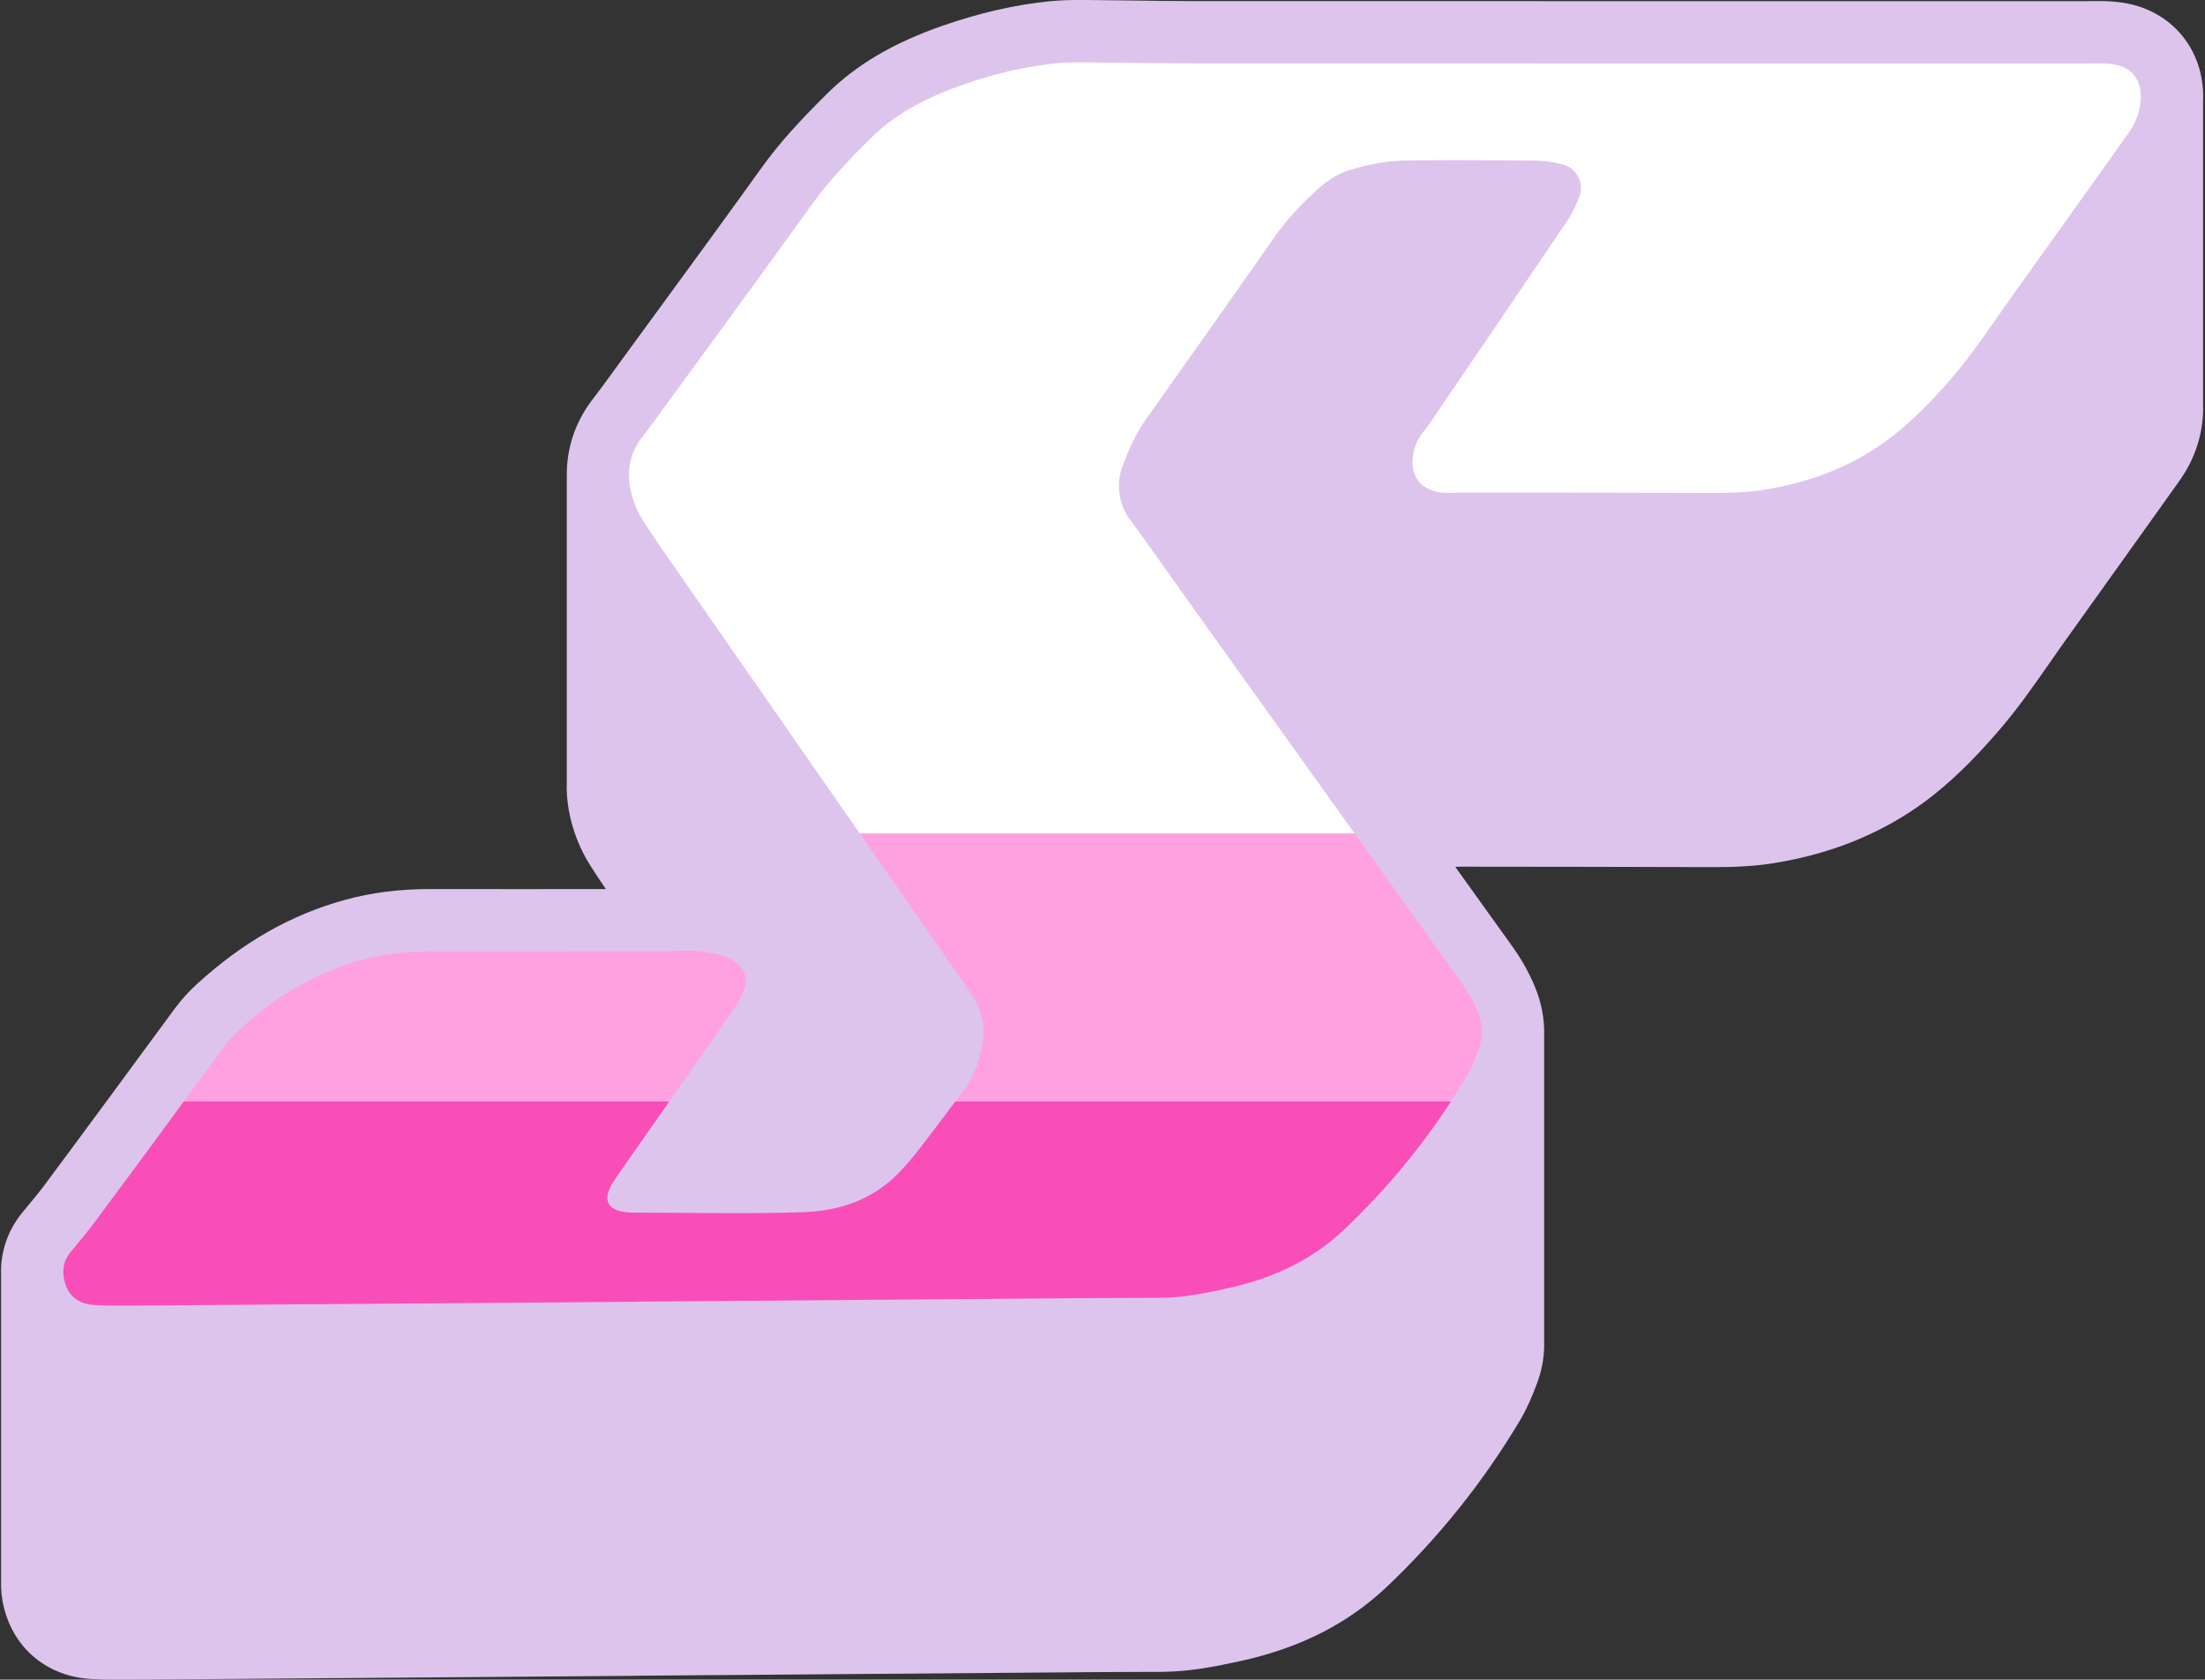
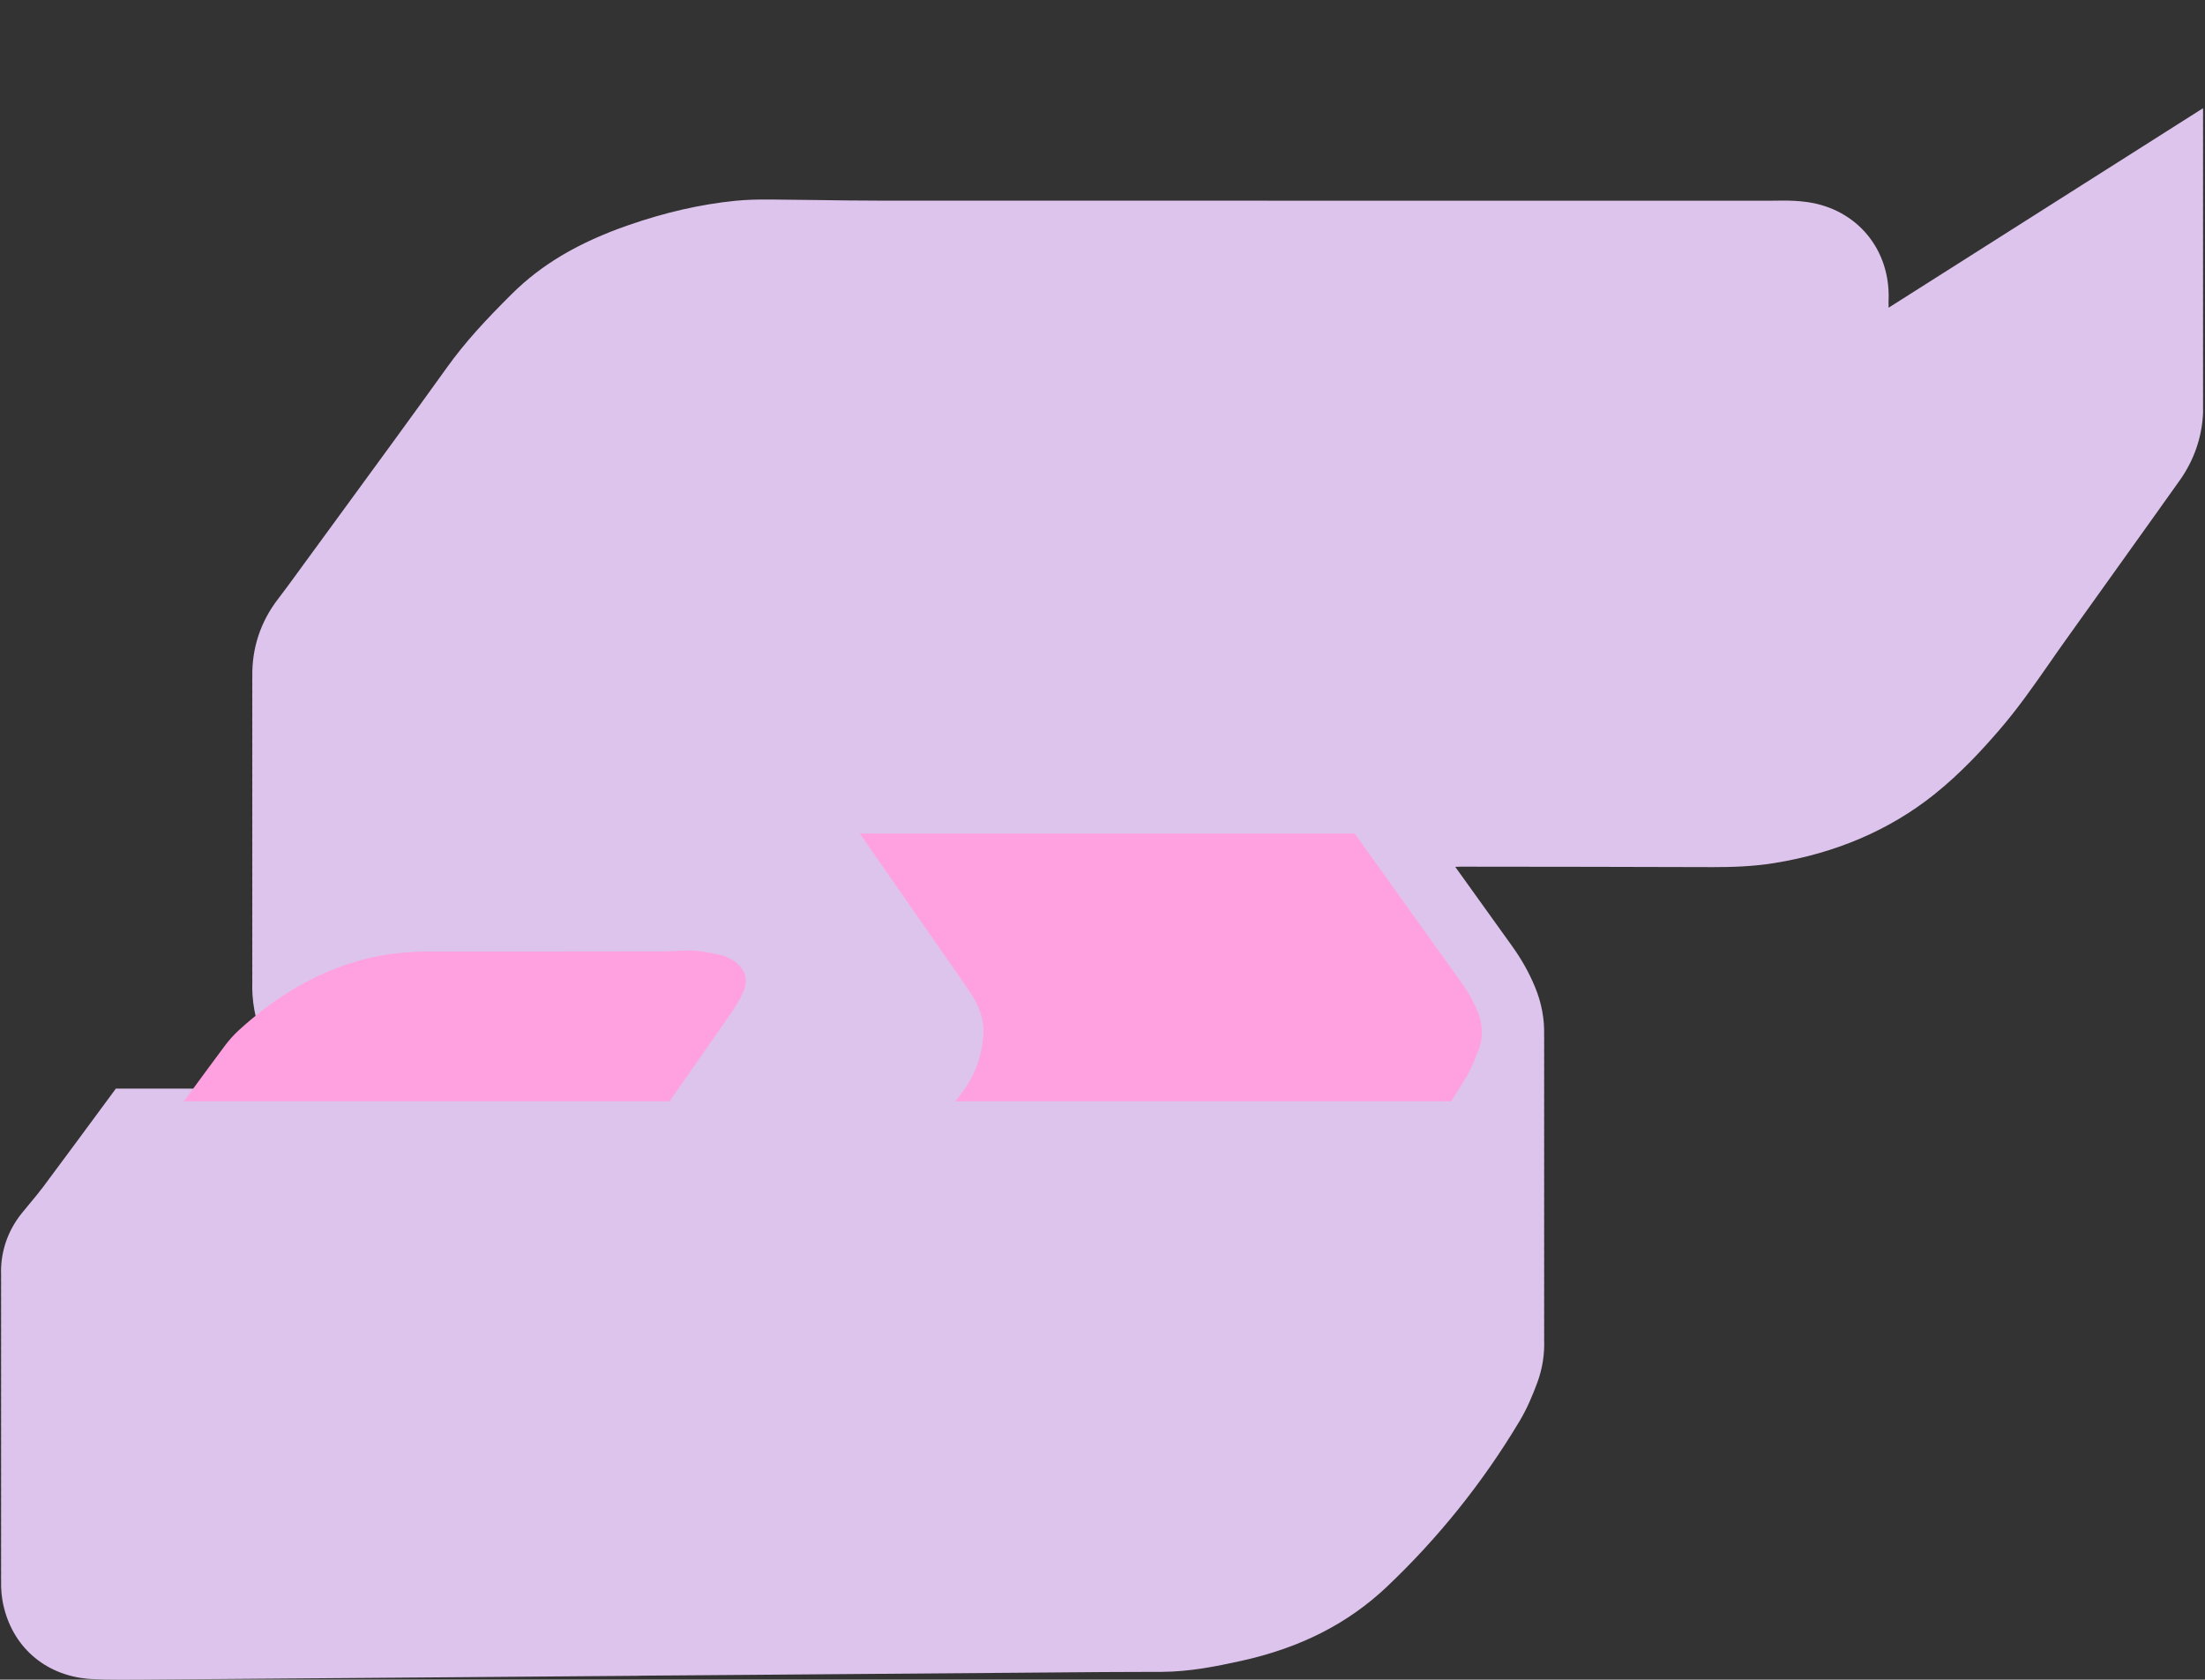
<svg xmlns="http://www.w3.org/2000/svg" data-name="19" fill="#000000" height="330.1" preserveAspectRatio="xMidYMid meet" version="1" viewBox="-0.2 -0.0 433.3 330.1" width="433.3" zoomAndPan="magnify">
  <rect x="-0.2" y="-0.0" width="433.3" height="330.1" fill="#333333" stroke="none" />
  <g id="change1_1">
-     <path d="m432.723,21.261c0,.025-.012.061-.012.098.012.466.025.919.012,1.397,0,.024-.012.061-.012.098.012.466.025.919.012,1.397,0,.025-.012.061-.012.098.012.453.025.919.012,1.397,0,.025-.012.061-.012.098.012.453.025.919.012,1.397,0,.025-.012.061-.012.098.012.453.025.919.012,1.397,0,.025-.012.061-.012.098.012.453.025.919.012,1.385,0,.037-.012.074-.012.11.012.453.025.919.012,1.385,0,.037-.012.074-.012.11.012.453.025.919.012,1.385,0,.037-.012.074-.012.098.012.466.025.931.012,1.397,0,.037-.012.074-.012.098.012.466.025.931.012,1.397,0,.037-.012.074-.012.098.012.466.025.931.012,1.397,0,.037-.012.074-.012.098.012.466.025.931.012,1.397,0,.037-.012.074-.012.098.012.466.025.931.012,1.397,0,.037-.012.074-.012.098.012.466.025.931.012,1.397,0,.037-.012.061-.012.098.012.466.025.931.012,1.397,0,.037-.012.061-.012.098.012.466.025.931.012,1.397,0,.037-.012.061-.012.098.012.466.025.919.012,1.397,0,.037-.012.061-.012.098.012.466.025.919.012,1.397,0,.037-.012.061-.012.098.012.466.025.919.012,1.397,0,.037-.012.061-.012.098.012.466.025.919.012,1.397,0,.037-.012.061-.012.098.012.466.025.919.012,1.397,0,.025-.012.061-.012.098.012.466.025.919.012,1.397,0,.024-.012.061-.012.098.012.453.025.919.012,1.397,0,.025-.012.061-.012.098.012.453.025.919.012,1.397,0,.024-.012.061-.012.098.012.453.025.919.012,1.397,0,.025-.012.061-.012.098.012.453.025.919.012,1.397,0,.024-.012.061-.012.098.012.453.025.919.012,1.385,0,.037-.012.074-.012.11.012.453.025.919.012,1.385,0,.037-.012.074-.012.11.012.453.025.919.012,1.385,0,.037-.012.074-.012.098.012.466.025.931.012,1.397,0,.037-.012.074-.012.098.012.466.025.931.012,1.397,0,.037-.012.074-.012.098.012.466.025.931.012,1.397,0,.037-.012.074-.012.098.012.466.025.931.012,1.397,0,.037-.012.074-.012.098.012.466.025.931.012,1.397,0,.037-.012.074-.012.098.012.466.025.931.012,1.397,0,.037-.012.061-.012.098.012.466.025.931.012,1.397,0,.037-.012.061-.012.098.012.466.025.931.012,1.397,0,.037-.012.061-.012.098.012.466.025.919.012,1.397,0,.037-.012.061-.012.098.012.466.025.919.012,1.397,0,.037-.012.061-.012.098.012.466.025.919.012,1.397-.184,4.804-1.777,9.448-4.62,13.418l-4.853,6.813c-5.833,8.174-11.862,16.629-17.818,24.938-1.029,1.434-2.034,2.892-3.039,4.338-3.027,4.338-6.152,8.835-9.914,13.161-3.113,3.603-7.377,8.272-12.622,12.463-8.749,6.973-19.301,11.507-31.383,13.455-4.326.699-8.468.797-11.936.797h-.588c-15.833-.049-31.58-.074-49.054-.086-.27,0-.552.012-.821.024-.098,0-.208,0-.306.012,3.725,5.196,7.451,10.392,11.164,15.563,1.887,2.635,3.358,5.257,4.51,8.051,1.299,3.125,1.875,6.323,1.789,9.485.024.502.012.993,0,1.495.024.502.012.993,0,1.495.024.502.012.993,0,1.495.024.502.012.993,0,1.495.024.502.012.993,0,1.495.024.49.012.993,0,1.495.024.49.012.993,0,1.495.024.49.012.993,0,1.495.024.49.012.993,0,1.495.024.49.012.993,0,1.483.024.502.012,1.005,0,1.495.024.502.012,1.005,0,1.495.024.502.012,1.005,0,1.495.024.502.012,1.005,0,1.495.024.502.012,1.005,0,1.495.024.502.012,1.005,0,1.495.024.502.012,1.005,0,1.495.024.502.012,1.005,0,1.495.024.502.012.993,0,1.495.024.502.012.993,0,1.495.024.502.012.993,0,1.495.024.502.012.993,0,1.495.024.502.012.993,0,1.495.024.502.012.993,0,1.495.024.502.012.993,0,1.495.024.502.012.993,0,1.495.024.49.012.993,0,1.495.024.49.012.993,0,1.495.024.49.012.993,0,1.495.024.49.012.993,0,1.495.024.49.012.993,0,1.483.024.502.012,1.005,0,1.495.024.502.012,1.005,0,1.495.024.502.012,1.005,0,1.495.024.502.012,1.005,0,1.495.024.502.012,1.005,0,1.495.024.502.012,1.005,0,1.495.024.502.012,1.005,0,1.495.024.502.012.993,0,1.495.024.502.012.993,0,1.495.123,2.904-.331,5.796-1.372,8.578-.895,2.39-1.936,4.951-3.48,7.524-7.181,12.009-15.955,22.952-26.089,32.548-7.659,7.242-17.034,11.997-28.663,14.546-5.061,1.115-10.061,2.108-15.6,2.145-1.777.012-3.554.012-5.331.012-2.022.012-4.032.012-6.054.025-23.247.184-46.505.368-69.752.551l-21.065.159c-.233.012-.478.024-.723.024l-20.465.159c-25.845.208-51.677.404-77.521.6h-.882c-.943.012-1.887.012-2.843.012-2.218,0-3.97-.037-5.637-.135-8.59-.49-15.171-5.882-17.181-14.056-.453-1.801-.613-3.603-.551-5.367-.025-.502-.012-.993,0-1.495-.025-.49-.012-.993,0-1.483-.025-.502-.012-1.005,0-1.495-.025-.502-.012-1.005,0-1.495-.025-.502-.012-1.005,0-1.495-.025-.502-.012-1.005,0-1.495-.025-.502-.012-1.005,0-1.495-.025-.502-.012-1.005,0-1.495-.025-.502-.012-1.005,0-1.495-.025-.502-.012-1.005,0-1.495-.025-.502-.012-1.005,0-1.495-.025-.502-.012-1.005,0-1.495-.025-.502-.012-.993,0-1.495-.025-.502-.012-.993,0-1.495-.025-.502-.012-.993,0-1.495-.025-.502-.012-.993,0-1.495-.025-.502-.012-.993,0-1.495-.025-.502-.012-.993,0-1.495-.025-.502-.012-.993,0-1.495-.025-.502-.012-.993,0-1.495-.025-.502-.012-.993,0-1.495-.025-.49-.012-.993,0-1.483-.025-.502-.012-1.005,0-1.495-.025-.502-.012-1.005,0-1.495-.025-.502-.012-1.005,0-1.495-.025-.502-.012-1.005,0-1.495-.025-.502-.012-1.005,0-1.495-.025-.502-.012-1.005,0-1.495-.025-.502-.012-1.005,0-1.495-.025-.502-.012-1.005,0-1.495-.025-.502-.012-1.005,0-1.495-.025-.502-.012-1.005,0-1.495-.025-.502-.012-.993,0-1.495-.025-.502-.012-.993,0-1.495-.025-.502-.012-.993,0-1.495-.025-.502-.012-.993,0-1.495-.025-.502-.012-.993,0-1.495-.025-.502-.012-.993,0-1.495-.025-.502-.012-.993,0-1.495-.025-.502-.012-.993,0-1.495-.208-4.485,1.176-8.774,4.069-12.365.539-.674,1.091-1.336,1.654-2.01.919-1.103,1.777-2.145,2.524-3.137,4.105-5.514,8.259-11.139,12.279-16.592l2.022-2.745c1.385-1.887,2.77-3.774,4.154-5.649,2.426-3.309,4.939-6.728,7.438-10.098,1.311-1.752,2.757-3.37,4.326-4.792,9.068-8.272,18.602-13.688,29.178-16.568,5.184-1.422,10.649-2.108,16.703-2.108h.086c5.907.012,11.801.012,17.708.012,5.563,0,11.127-.012,16.69-.012-.931-1.36-1.973-2.904-3.002-4.534-2.132-3.37-3.578-7.058-4.277-10.955-.343-1.924-.466-3.811-.392-5.674-.012-.49-.024-.993,0-1.495-.012-.49-.024-.993,0-1.483-.012-.502-.024-1.005,0-1.495-.012-.502-.024-1.005,0-1.495-.012-.502-.024-1.005,0-1.495-.012-.502-.024-1.005,0-1.495-.012-.502-.024-1.005,0-1.495-.012-.502-.024-1.005,0-1.495-.012-.502-.024-1.005,0-1.495-.012-.502-.024-1.005,0-1.495-.012-.502-.024-1.005,0-1.495-.012-.502-.024-1.005,0-1.495-.012-.502-.024-1.005,0-1.495-.012-.502-.024-1.005,0-1.495-.012-.502-.024-.993,0-1.495-.012-.502-.024-.993,0-1.495-.012-.502-.024-.993,0-1.495-.012-.502-.024-.993,0-1.495-.012-.502-.024-.993,0-1.495-.012-.49-.024-.993,0-1.495-.012-.49-.024-.993,0-1.495-.012-.49-.024-.993,0-1.483-.012-.502-.024-1.005,0-1.495-.012-.502-.024-1.005,0-1.495-.012-.502-.024-1.005,0-1.495-.012-.502-.024-1.005,0-1.495-.012-.502-.024-1.005,0-1.495-.012-.502-.024-1.005,0-1.495-.012-.502-.024-1.005,0-1.495-.012-.502-.024-1.005,0-1.495-.012-.502-.024-1.005,0-1.495-.012-.502-.024-1.005,0-1.495-.012-.502-.024-1.005,0-1.495-.012-.502-.024-1.005,0-1.495-.012-.502-.024-1.005,0-1.495-.012-.502-.024-.993,0-1.495-.012-.502-.024-.993,0-1.495-.012-.502-.024-.993,0-1.495-.012-.502-.024-.993,0-1.495-.012-.49-.024-.993,0-1.495-.11-5.551,1.581-10.772,5.049-15.281,1.213-1.569,2.39-3.186,3.64-4.902l.882-1.213c2.598-3.554,5.196-7.108,7.794-10.661,6.862-9.387,13.958-19.08,20.832-28.663,3.688-5.159,7.781-9.522,12.781-14.497,5.845-5.821,13.112-10.122,22.867-13.517,7.304-2.537,14.203-4.118,21.114-4.816,2.23-.221,4.314-.245,5.894-.245h1.029c2.941.024,5.894.061,8.835.098,4.13.061,8.394.123,12.561.123,37.878.012,75.757.012,113.635.012h61.517c.355,0,.711-.012,1.066-.012.466,0,.931-.012,1.397-.012,1.225,0,2.868.037,4.681.294,9.779,1.397,16.335,9.326,15.967,19.264,0,.037-.012.061-.012.098.012.466.025.919.012,1.397Z" fill="#ddc4ed" />
+     <path d="m432.723,21.261c0,.025-.012.061-.012.098.012.466.025.919.012,1.397,0,.024-.012.061-.012.098.012.466.025.919.012,1.397,0,.025-.012.061-.012.098.012.453.025.919.012,1.397,0,.025-.012.061-.012.098.012.453.025.919.012,1.397,0,.025-.012.061-.012.098.012.453.025.919.012,1.397,0,.025-.012.061-.012.098.012.453.025.919.012,1.385,0,.037-.012.074-.012.11.012.453.025.919.012,1.385,0,.037-.012.074-.012.11.012.453.025.919.012,1.385,0,.037-.012.074-.012.098.012.466.025.931.012,1.397,0,.037-.012.074-.012.098.012.466.025.931.012,1.397,0,.037-.012.074-.012.098.012.466.025.931.012,1.397,0,.037-.012.074-.012.098.012.466.025.931.012,1.397,0,.037-.012.074-.012.098.012.466.025.931.012,1.397,0,.037-.012.074-.012.098.012.466.025.931.012,1.397,0,.037-.012.061-.012.098.012.466.025.931.012,1.397,0,.037-.012.061-.012.098.012.466.025.931.012,1.397,0,.037-.012.061-.012.098.012.466.025.919.012,1.397,0,.037-.012.061-.012.098.012.466.025.919.012,1.397,0,.037-.012.061-.012.098.012.466.025.919.012,1.397,0,.037-.012.061-.012.098.012.466.025.919.012,1.397,0,.037-.012.061-.012.098.012.466.025.919.012,1.397,0,.025-.012.061-.012.098.012.466.025.919.012,1.397,0,.024-.012.061-.012.098.012.453.025.919.012,1.397,0,.025-.012.061-.012.098.012.453.025.919.012,1.397,0,.024-.012.061-.012.098.012.453.025.919.012,1.397,0,.025-.012.061-.012.098.012.453.025.919.012,1.397,0,.024-.012.061-.012.098.012.453.025.919.012,1.385,0,.037-.012.074-.012.11.012.453.025.919.012,1.385,0,.037-.012.074-.012.11.012.453.025.919.012,1.385,0,.037-.012.074-.012.098.012.466.025.931.012,1.397,0,.037-.012.074-.012.098.012.466.025.931.012,1.397,0,.037-.012.074-.012.098.012.466.025.931.012,1.397,0,.037-.012.074-.012.098.012.466.025.931.012,1.397,0,.037-.012.074-.012.098.012.466.025.931.012,1.397,0,.037-.012.074-.012.098.012.466.025.931.012,1.397,0,.037-.012.061-.012.098.012.466.025.931.012,1.397,0,.037-.012.061-.012.098.012.466.025.931.012,1.397,0,.037-.012.061-.012.098.012.466.025.919.012,1.397,0,.037-.012.061-.012.098.012.466.025.919.012,1.397,0,.037-.012.061-.012.098.012.466.025.919.012,1.397-.184,4.804-1.777,9.448-4.62,13.418l-4.853,6.813c-5.833,8.174-11.862,16.629-17.818,24.938-1.029,1.434-2.034,2.892-3.039,4.338-3.027,4.338-6.152,8.835-9.914,13.161-3.113,3.603-7.377,8.272-12.622,12.463-8.749,6.973-19.301,11.507-31.383,13.455-4.326.699-8.468.797-11.936.797h-.588c-15.833-.049-31.58-.074-49.054-.086-.27,0-.552.012-.821.024-.098,0-.208,0-.306.012,3.725,5.196,7.451,10.392,11.164,15.563,1.887,2.635,3.358,5.257,4.51,8.051,1.299,3.125,1.875,6.323,1.789,9.485.024.502.012.993,0,1.495.024.502.012.993,0,1.495.024.502.012.993,0,1.495.024.502.012.993,0,1.495.024.502.012.993,0,1.495.024.49.012.993,0,1.495.024.49.012.993,0,1.495.024.49.012.993,0,1.495.024.49.012.993,0,1.495.024.49.012.993,0,1.483.024.502.012,1.005,0,1.495.024.502.012,1.005,0,1.495.024.502.012,1.005,0,1.495.024.502.012,1.005,0,1.495.024.502.012,1.005,0,1.495.024.502.012,1.005,0,1.495.024.502.012,1.005,0,1.495.024.502.012,1.005,0,1.495.024.502.012.993,0,1.495.024.502.012.993,0,1.495.024.502.012.993,0,1.495.024.502.012.993,0,1.495.024.502.012.993,0,1.495.024.502.012.993,0,1.495.024.502.012.993,0,1.495.024.502.012.993,0,1.495.024.49.012.993,0,1.495.024.49.012.993,0,1.495.024.49.012.993,0,1.495.024.49.012.993,0,1.495.024.49.012.993,0,1.483.024.502.012,1.005,0,1.495.024.502.012,1.005,0,1.495.024.502.012,1.005,0,1.495.024.502.012,1.005,0,1.495.024.502.012,1.005,0,1.495.024.502.012,1.005,0,1.495.024.502.012,1.005,0,1.495.024.502.012.993,0,1.495.024.502.012.993,0,1.495.123,2.904-.331,5.796-1.372,8.578-.895,2.39-1.936,4.951-3.48,7.524-7.181,12.009-15.955,22.952-26.089,32.548-7.659,7.242-17.034,11.997-28.663,14.546-5.061,1.115-10.061,2.108-15.6,2.145-1.777.012-3.554.012-5.331.012-2.022.012-4.032.012-6.054.025-23.247.184-46.505.368-69.752.551l-21.065.159c-.233.012-.478.024-.723.024l-20.465.159c-25.845.208-51.677.404-77.521.6h-.882c-.943.012-1.887.012-2.843.012-2.218,0-3.97-.037-5.637-.135-8.59-.49-15.171-5.882-17.181-14.056-.453-1.801-.613-3.603-.551-5.367-.025-.502-.012-.993,0-1.495-.025-.49-.012-.993,0-1.483-.025-.502-.012-1.005,0-1.495-.025-.502-.012-1.005,0-1.495-.025-.502-.012-1.005,0-1.495-.025-.502-.012-1.005,0-1.495-.025-.502-.012-1.005,0-1.495-.025-.502-.012-1.005,0-1.495-.025-.502-.012-1.005,0-1.495-.025-.502-.012-1.005,0-1.495-.025-.502-.012-1.005,0-1.495-.025-.502-.012-1.005,0-1.495-.025-.502-.012-.993,0-1.495-.025-.502-.012-.993,0-1.495-.025-.502-.012-.993,0-1.495-.025-.502-.012-.993,0-1.495-.025-.502-.012-.993,0-1.495-.025-.502-.012-.993,0-1.495-.025-.502-.012-.993,0-1.495-.025-.502-.012-.993,0-1.495-.025-.502-.012-.993,0-1.495-.025-.49-.012-.993,0-1.483-.025-.502-.012-1.005,0-1.495-.025-.502-.012-1.005,0-1.495-.025-.502-.012-1.005,0-1.495-.025-.502-.012-1.005,0-1.495-.025-.502-.012-1.005,0-1.495-.025-.502-.012-1.005,0-1.495-.025-.502-.012-1.005,0-1.495-.025-.502-.012-1.005,0-1.495-.025-.502-.012-1.005,0-1.495-.025-.502-.012-1.005,0-1.495-.025-.502-.012-.993,0-1.495-.025-.502-.012-.993,0-1.495-.025-.502-.012-.993,0-1.495-.025-.502-.012-.993,0-1.495-.025-.502-.012-.993,0-1.495-.025-.502-.012-.993,0-1.495-.025-.502-.012-.993,0-1.495-.025-.502-.012-.993,0-1.495-.208-4.485,1.176-8.774,4.069-12.365.539-.674,1.091-1.336,1.654-2.01.919-1.103,1.777-2.145,2.524-3.137,4.105-5.514,8.259-11.139,12.279-16.592l2.022-2.745h.086c5.907.012,11.801.012,17.708.012,5.563,0,11.127-.012,16.69-.012-.931-1.36-1.973-2.904-3.002-4.534-2.132-3.37-3.578-7.058-4.277-10.955-.343-1.924-.466-3.811-.392-5.674-.012-.49-.024-.993,0-1.495-.012-.49-.024-.993,0-1.483-.012-.502-.024-1.005,0-1.495-.012-.502-.024-1.005,0-1.495-.012-.502-.024-1.005,0-1.495-.012-.502-.024-1.005,0-1.495-.012-.502-.024-1.005,0-1.495-.012-.502-.024-1.005,0-1.495-.012-.502-.024-1.005,0-1.495-.012-.502-.024-1.005,0-1.495-.012-.502-.024-1.005,0-1.495-.012-.502-.024-1.005,0-1.495-.012-.502-.024-1.005,0-1.495-.012-.502-.024-1.005,0-1.495-.012-.502-.024-.993,0-1.495-.012-.502-.024-.993,0-1.495-.012-.502-.024-.993,0-1.495-.012-.502-.024-.993,0-1.495-.012-.502-.024-.993,0-1.495-.012-.49-.024-.993,0-1.495-.012-.49-.024-.993,0-1.495-.012-.49-.024-.993,0-1.483-.012-.502-.024-1.005,0-1.495-.012-.502-.024-1.005,0-1.495-.012-.502-.024-1.005,0-1.495-.012-.502-.024-1.005,0-1.495-.012-.502-.024-1.005,0-1.495-.012-.502-.024-1.005,0-1.495-.012-.502-.024-1.005,0-1.495-.012-.502-.024-1.005,0-1.495-.012-.502-.024-1.005,0-1.495-.012-.502-.024-1.005,0-1.495-.012-.502-.024-1.005,0-1.495-.012-.502-.024-1.005,0-1.495-.012-.502-.024-1.005,0-1.495-.012-.502-.024-.993,0-1.495-.012-.502-.024-.993,0-1.495-.012-.502-.024-.993,0-1.495-.012-.502-.024-.993,0-1.495-.012-.49-.024-.993,0-1.495-.11-5.551,1.581-10.772,5.049-15.281,1.213-1.569,2.39-3.186,3.64-4.902l.882-1.213c2.598-3.554,5.196-7.108,7.794-10.661,6.862-9.387,13.958-19.08,20.832-28.663,3.688-5.159,7.781-9.522,12.781-14.497,5.845-5.821,13.112-10.122,22.867-13.517,7.304-2.537,14.203-4.118,21.114-4.816,2.23-.221,4.314-.245,5.894-.245h1.029c2.941.024,5.894.061,8.835.098,4.13.061,8.394.123,12.561.123,37.878.012,75.757.012,113.635.012h61.517c.355,0,.711-.012,1.066-.012.466,0,.931-.012,1.397-.012,1.225,0,2.868.037,4.681.294,9.779,1.397,16.335,9.326,15.967,19.264,0,.037-.012.061-.012.098.012.466.025.919.012,1.397Z" fill="#ddc4ed" />
  </g>
  <g id="change2_1">
-     <path d="m284.948,216.451c-6.005,9.228-13.039,17.658-21.078,25.269-6.482,6.139-14.276,9.595-22.867,11.482-4.314.944-8.627,1.838-13.051,1.863-3.811.025-7.61.012-11.409.037-30.514.233-61.027.478-91.54.711v.024c-32.658.257-65.316.515-97.974.748-2.867.025-5.723.074-8.578-.098-3.296-.184-5.269-1.838-5.992-4.742-.502-2.047-.184-3.946,1.164-5.613,1.483-1.838,3.051-3.627,4.461-5.514,4.816-6.446,9.571-12.928,14.35-19.399,1.164-1.593,2.328-3.174,3.493-4.767h95.425c-3.333,4.767-6.666,9.522-9.999,14.288-.686.98-1.385,1.998-1.85,3.1-.895,2.169-.074,3.652,2.206,4.191.796.196,1.63.282,2.451.282,11.188.012,22.376.294,33.54-.086,7.242-.245,13.97-2.561,19.105-8.137,1.311-1.409,2.573-2.867,3.75-4.399,2.353-3.064,4.681-6.152,6.997-9.24h97.398Z" fill="#f94eb8" />
-   </g>
+     </g>
  <g id="change3_1">
-     <path d="m420.472,19.306c-.09,2.47-.9,4.74-2.34,6.76-7.55,10.59-15.09,21.18-22.66,31.73-4.01,5.6-7.72,11.39-12.24,16.62-3.41,3.9-6.96,7.65-11.02,10.9-7.55,6.03-16.22,9.41-25.68,10.93-3.3.53-6.62.64-9.95.64h-.59c-16.36-.05-32.72-.06-49.08-.07-.86,0-1.71.06-2.56.06-.79,0-1.58-.05-2.37-.26-3.03-.78-4.7-2.86-4.61-5.97.08-2.14.73-4.1,2.12-5.77.46-.55.9-1.13,1.3-1.72,9.03-13.29,18.09-26.57,27.08-39.91,1-1.48,1.78-3.16,2.37-4.86.85-2.47-.65-5.27-3.17-6-1.68-.47-3.46-.79-5.2-.82-5.26-.05-10.51-.09-15.76-.09-3.28,0-6.57.01-9.85.06-3.97.05-7.88.79-11.67,2.03-2.29.75-4.21,2.15-5.98,3.75-3.01,2.75-5.83,5.66-8.18,9.03-8.47,12.1-16.99,24.14-25.53,36.18-2,2.82-3.34,5.94-4.53,9.14-.62,1.65-.84,3.42-.6,5.21.24,1.93.88,3.65,2.09,5.27,3.6,4.86,7.06,9.85,10.58,14.78,11.18,15.63,22.37,31.26,33.56,46.89h-97.24c-12.9-18.56-25.8-37.12-38.71-55.68-1.31-1.9-2.62-3.81-3.85-5.76-1.28-2.02-2.14-4.2-2.57-6.58-.65-3.62.05-6.86,2.3-9.8,1.62-2.09,3.17-4.24,4.72-6.38,9.57-13.12,19.2-26.2,28.68-39.41,3.39-4.73,7.37-8.87,11.47-12.95,5.14-5.12,11.49-8.26,18.26-10.62,5.94-2.08,12.03-3.56,18.3-4.2,1.55-.15,3.11-.18,4.68-.18h.94c7.15.05,14.31.21,21.47.21,58.38.02,116.77.01,175.15.02.84,0,1.68-.02,2.51-.02.98,0,1.95.03,2.9.17,3.66.52,5.61,2.97,5.46,6.67Z" fill="#ffffff" />
-   </g>
+     </g>
  <g id="change4_1">
    <path d="m145.872,194.916c-.7,1.6-1.64,3.12-2.65,4.55-3.94,5.67-7.9,11.34-11.87,16.99H35.932c2.68-3.66,5.35-7.31,8.06-10.94.82-1.09,1.75-2.14,2.76-3.06,7.01-6.4,14.9-11.29,24.13-13.8,4.43-1.2,8.97-1.66,13.56-1.66,15.15.01,30.29.01,45.44-.02,2.1,0,4.19-.25,6.27-.14,1.85.11,3.69.52,5.51.92.73.16,1.44.55,2.09.94,2.4,1.45,3.24,3.65,2.12,6.22Zm144.25,3.75c-.82-1.99-1.89-3.83-3.15-5.58-7-9.76-13.98-19.51-20.97-29.27h-97.24c5.52,7.93,11.03,15.87,16.55,23.8,1.72,2.49,3.49,4.95,5.17,7.48,1.69,2.52,2.78,5.28,2.55,8.38-.31,4.09-1.62,7.84-4.11,11.15-.45.61-.92,1.21-1.37,1.83h97.4c1-1.54,1.97-3.09,2.91-4.67.13-.22.26-.44.38-.66.24-.44.47-.89.69-1.35.55-1.15,1.02-2.34,1.46-3.53.95-2.53.76-5.09-.27-7.58Z" fill="#ffa1e0" />
  </g>
</svg>